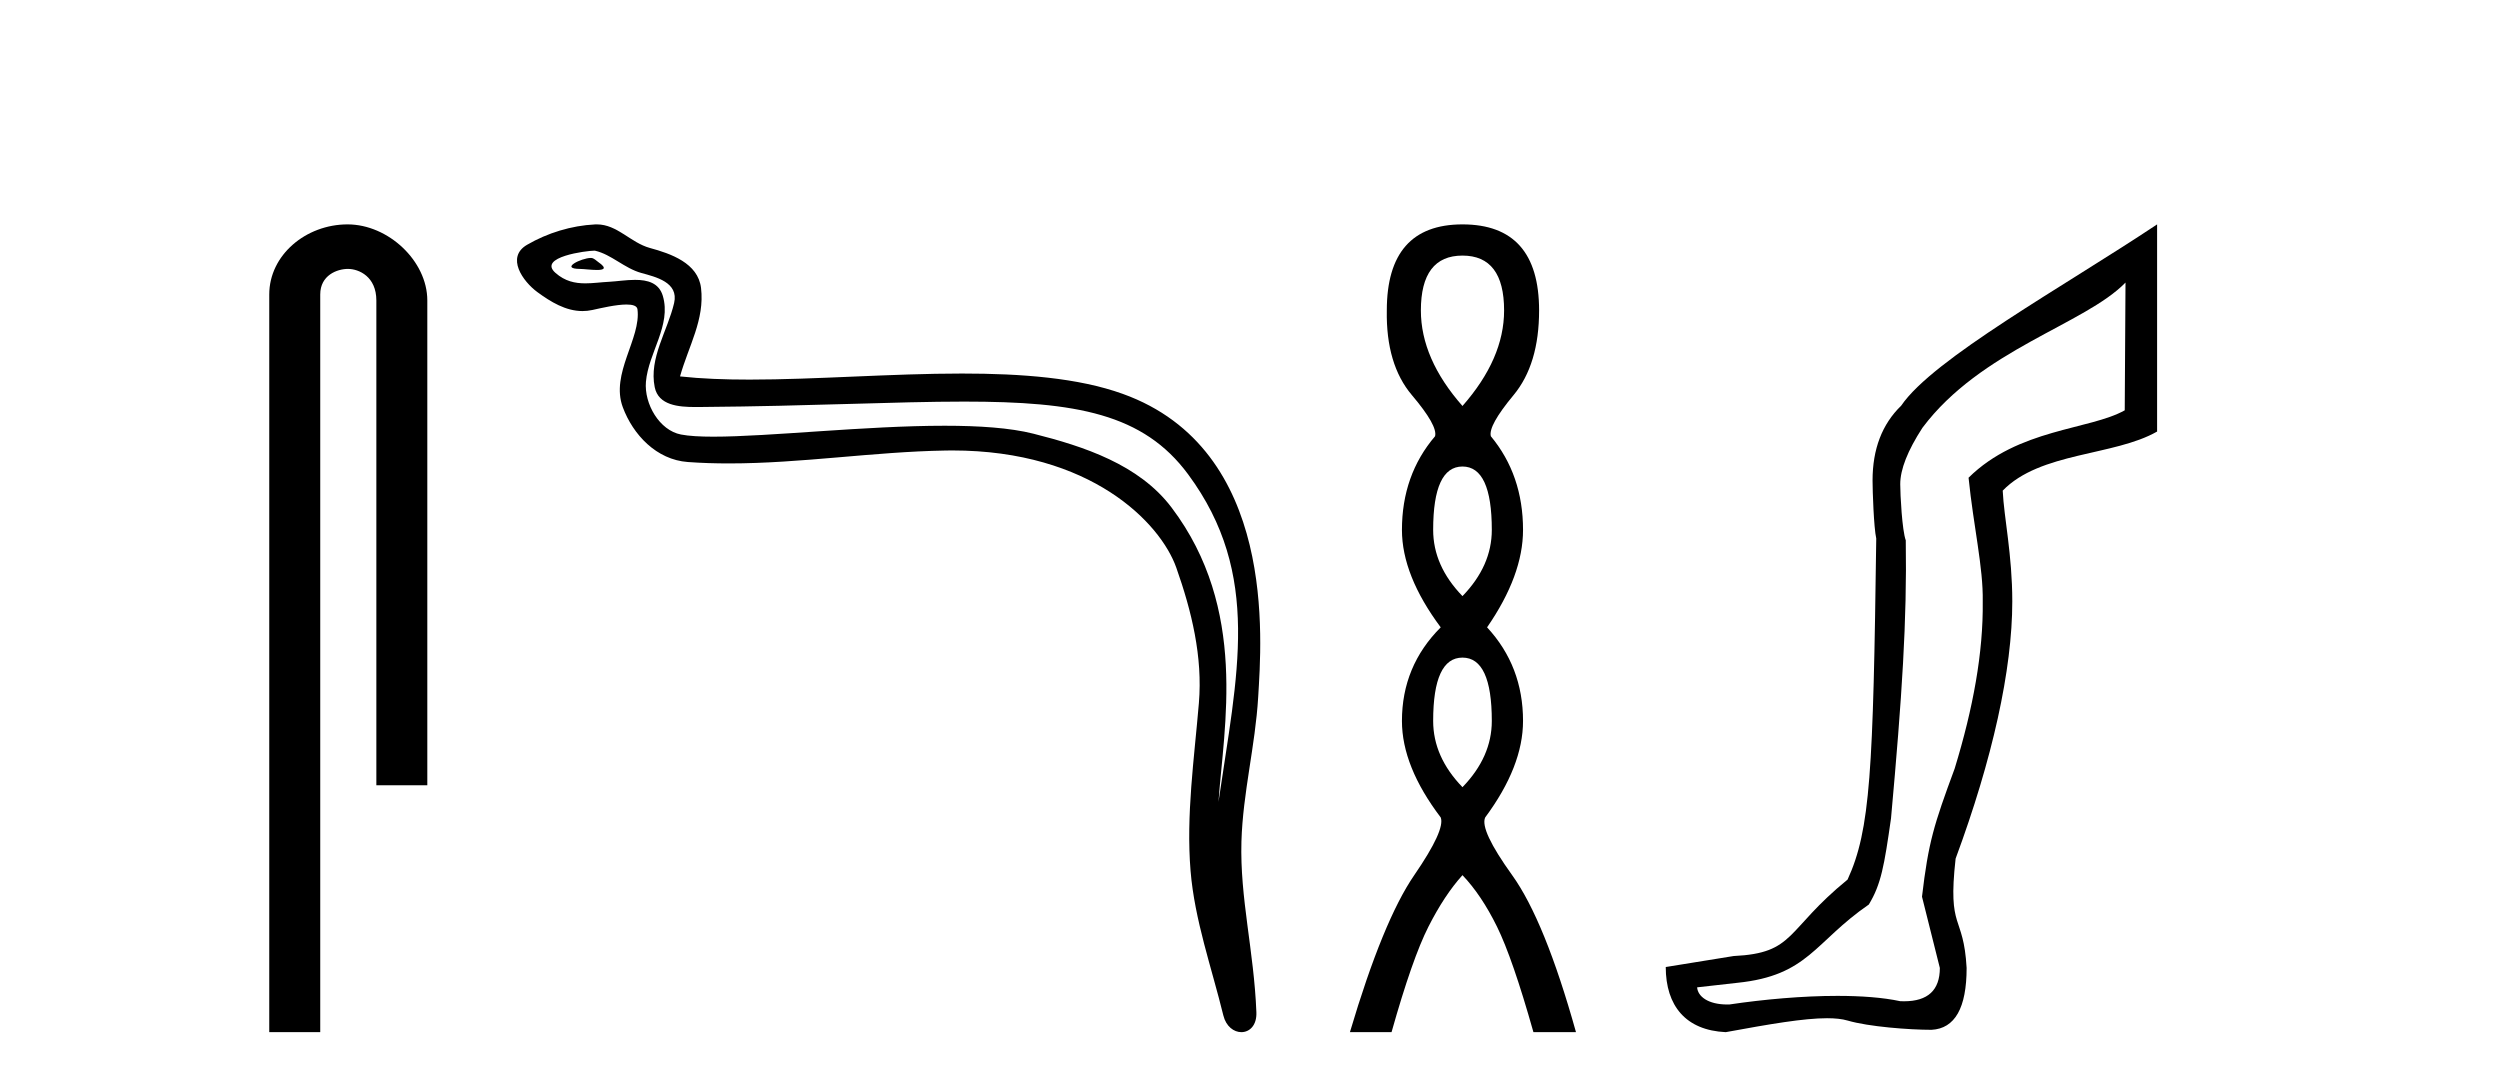
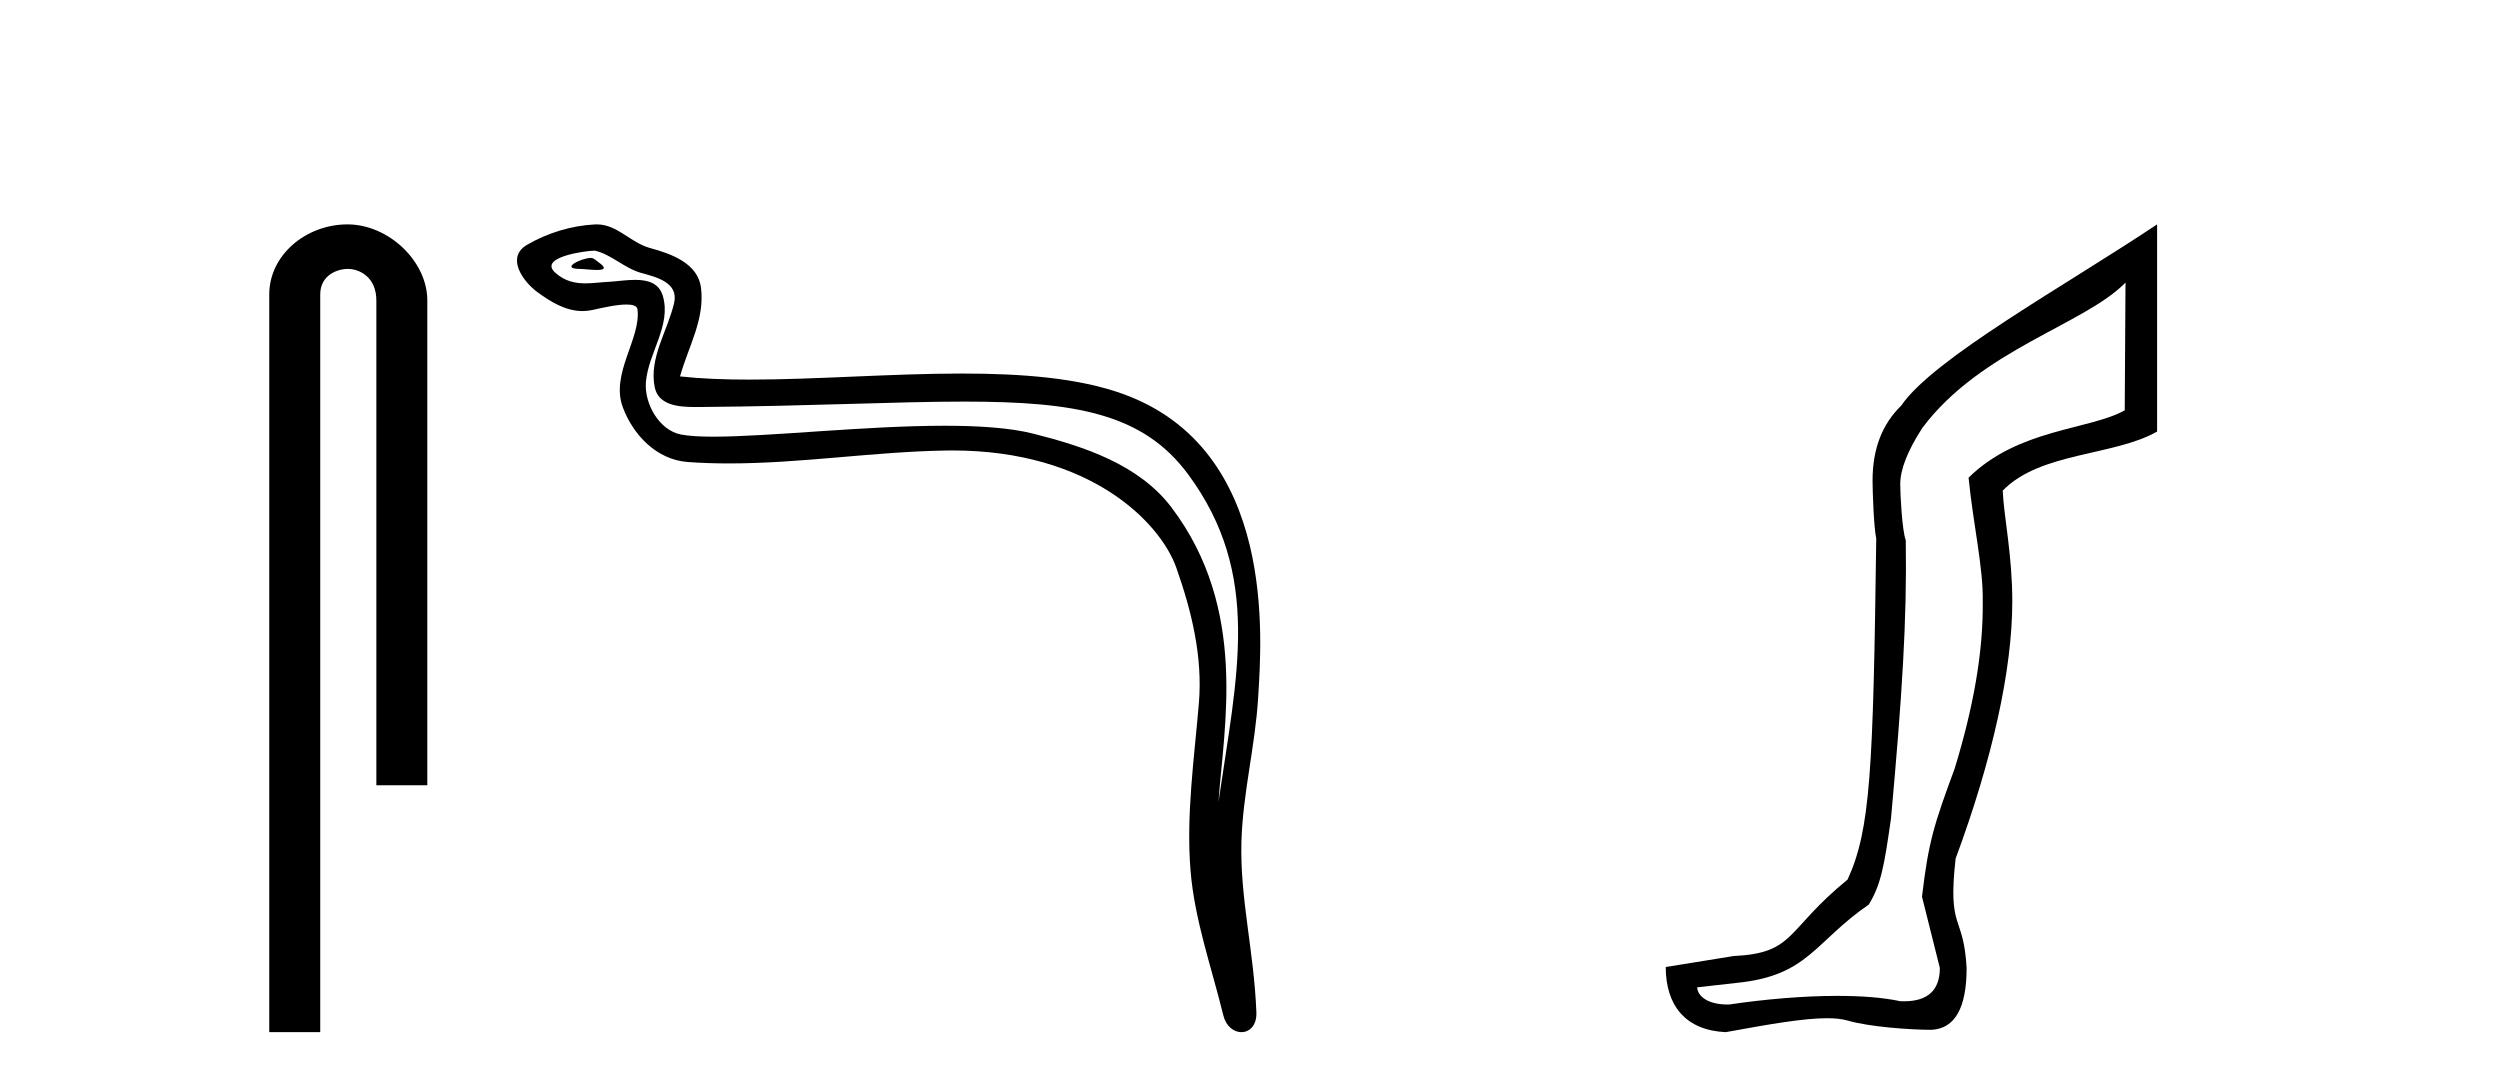
<svg xmlns="http://www.w3.org/2000/svg" width="94.0" height="41.0">
  <path d="M 13.069 8.437 C 11.5 8.437 10.124 9.591 10.124 11.072 L 10.124 38.809 L 12.041 38.809 L 12.041 11.072 C 12.041 10.346 12.68 10.111 13.081 10.111 C 13.502 10.111 14.151 10.406 14.151 11.296 L 14.151 29.526 L 16.067 29.526 L 16.067 11.296 C 16.067 9.813 14.598 8.437 13.069 8.437 Z" style="fill:#000000;stroke:none" />
  <path d="M 22.214 9.699 C 21.868 9.699 21.019 10.108 21.815 10.112 C 21.945 10.112 22.232 10.151 22.445 10.151 C 22.698 10.151 22.846 10.096 22.496 9.854 C 22.411 9.796 22.334 9.702 22.226 9.699 C 22.222 9.699 22.218 9.699 22.214 9.699 ZM 22.347 9.425 C 22.361 9.425 22.371 9.426 22.376 9.427 C 22.99 9.568 23.474 10.085 24.112 10.263 C 24.649 10.412 25.531 10.611 25.346 11.397 C 25.101 12.445 24.396 13.46 24.617 14.557 C 24.755 15.244 25.521 15.304 26.139 15.304 C 26.242 15.304 26.341 15.302 26.432 15.302 C 30.473 15.27 33.681 15.1 36.255 15.1 C 40.475 15.1 42.99 15.557 44.673 17.834 C 47.464 21.609 46.509 25.386 45.815 30.152 C 46.009 27.34 46.942 22.909 44.05 19.082 C 42.829 17.466 40.758 16.786 38.853 16.306 C 37.978 16.085 36.809 16.008 35.52 16.008 C 32.543 16.008 28.925 16.419 26.821 16.419 C 26.32 16.419 25.905 16.396 25.605 16.338 C 24.794 16.183 24.216 15.184 24.287 14.356 C 24.382 13.257 25.248 12.237 24.923 11.128 C 24.778 10.635 24.348 10.523 23.88 10.523 C 23.545 10.523 23.19 10.58 22.907 10.595 C 22.602 10.61 22.302 10.654 22.009 10.654 C 21.621 10.654 21.246 10.578 20.886 10.261 C 20.199 9.657 22.072 9.425 22.347 9.425 ZM 22.44 8.437 C 22.419 8.437 22.398 8.437 22.376 8.438 C 21.485 8.482 20.589 8.756 19.818 9.204 C 19.012 9.673 19.659 10.581 20.204 10.982 C 20.707 11.351 21.271 11.696 21.902 11.696 C 22.024 11.696 22.149 11.683 22.276 11.655 C 22.598 11.584 23.167 11.45 23.556 11.45 C 23.785 11.45 23.951 11.496 23.969 11.629 C 24.112 12.722 22.947 14.048 23.417 15.311 C 23.802 16.347 24.684 17.287 25.863 17.372 C 26.38 17.41 26.895 17.425 27.411 17.425 C 30.128 17.425 32.831 16.986 35.549 16.94 C 35.635 16.938 35.721 16.937 35.807 16.937 C 41.013 16.937 43.632 19.656 44.229 21.345 C 44.807 22.981 45.224 24.695 45.078 26.436 C 44.902 28.532 44.594 30.647 44.765 32.743 C 44.917 34.593 45.559 36.387 45.998 38.181 C 46.101 38.6 46.398 38.809 46.676 38.809 C 46.979 38.809 47.261 38.559 47.24 38.058 C 47.149 35.747 46.617 33.772 46.678 31.64 C 46.731 29.808 47.2 28.044 47.308 26.206 C 47.433 24.075 48.027 16.898 42.214 14.809 C 40.541 14.207 38.419 14.045 36.17 14.045 C 33.508 14.045 30.668 14.273 28.181 14.273 C 27.252 14.273 26.371 14.241 25.569 14.153 C 25.889 13.013 26.501 12.018 26.359 10.829 C 26.246 9.889 25.218 9.537 24.437 9.324 C 23.707 9.124 23.212 8.437 22.44 8.437 Z" style="fill:#000000;stroke:none" />
-   <path d="M 54.989 9.61 Q 56.554 9.61 56.554 11.673 Q 56.554 13.487 54.989 15.265 Q 53.425 13.487 53.425 11.673 Q 53.425 9.61 54.989 9.61 ZM 54.989 17.541 Q 56.092 17.541 56.092 19.924 Q 56.092 21.276 54.989 22.414 Q 53.887 21.276 53.887 19.924 Q 53.887 17.541 54.989 17.541 ZM 54.989 24.726 Q 56.092 24.726 56.092 27.108 Q 56.092 28.46 54.989 29.598 Q 53.887 28.46 53.887 27.108 Q 53.887 24.726 54.989 24.726 ZM 54.989 8.437 Q 52.144 8.437 52.144 11.673 Q 52.109 13.7 53.087 14.856 Q 54.065 16.012 53.958 16.403 Q 52.713 17.862 52.713 19.924 Q 52.713 21.631 54.171 23.588 Q 52.713 25.046 52.713 27.108 Q 52.713 28.816 54.171 30.736 Q 54.349 31.198 53.176 32.906 Q 52.002 34.613 50.757 38.809 L 52.322 38.809 Q 53.104 36.035 53.709 34.844 Q 54.314 33.652 54.989 32.906 Q 55.701 33.652 56.288 34.844 Q 56.874 36.035 57.657 38.809 L 59.257 38.809 Q 58.084 34.613 56.857 32.906 Q 55.63 31.198 55.843 30.736 Q 57.266 28.816 57.266 27.108 Q 57.266 25.046 55.914 23.588 Q 57.266 21.631 57.266 19.924 Q 57.266 17.862 56.056 16.403 Q 55.95 16.012 56.91 14.856 Q 57.87 13.7 57.87 11.673 Q 57.87 8.437 54.989 8.437 Z" style="fill:#000000;stroke:none" />
  <path d="M 79.919 10.624 L 79.89 15.428 C 78.571 16.168 75.892 16.111 74.018 17.962 C 74.203 19.79 74.574 21.341 74.551 22.614 C 74.574 24.534 74.19 26.629 73.496 28.897 C 72.709 31.026 72.509 31.665 72.267 33.716 L 72.938 36.395 C 72.938 37.23 72.489 37.648 71.591 37.648 C 71.544 37.648 71.495 37.647 71.445 37.644 C 70.791 37.504 69.974 37.445 69.088 37.445 C 67.78 37.445 66.324 37.575 65.027 37.768 C 65 37.769 64.974 37.769 64.948 37.769 C 64.213 37.769 63.835 37.459 63.812 37.124 L 65.322 36.954 C 67.999 36.68 68.213 35.425 70.268 34.01 C 70.731 33.246 70.847 32.553 71.102 30.771 C 71.519 26.166 71.704 23.326 71.657 20.317 C 71.519 19.947 71.449 18.598 71.449 18.205 C 71.449 17.65 71.727 16.944 72.282 16.087 C 74.481 13.148 78.392 12.197 79.919 10.624 ZM 81.107 8.437 C 77.572 10.791 72.688 13.483 71.484 15.254 C 70.766 15.949 70.408 16.886 70.408 18.066 C 70.408 18.46 70.454 19.832 70.547 20.248 C 70.431 28.973 70.33 31.201 69.469 33.072 C 67.117 34.99 67.509 35.836 65.184 35.947 L 62.632 36.36 C 62.632 37.818 63.384 38.74 64.888 38.809 C 66.561 38.502 67.83 38.285 68.697 38.285 C 69.006 38.285 69.264 38.313 69.471 38.373 C 70.257 38.605 71.793 38.721 72.626 38.721 C 73.505 38.674 73.945 37.899 73.945 36.395 C 73.829 34.335 73.224 35.028 73.531 32.284 C 74.919 28.535 75.662 25.182 75.662 22.614 C 75.662 20.855 75.349 19.466 75.302 18.448 C 76.714 16.99 79.487 17.152 81.107 16.226 L 81.107 8.437 Z" style="fill:#000000;stroke:none" />
</svg>